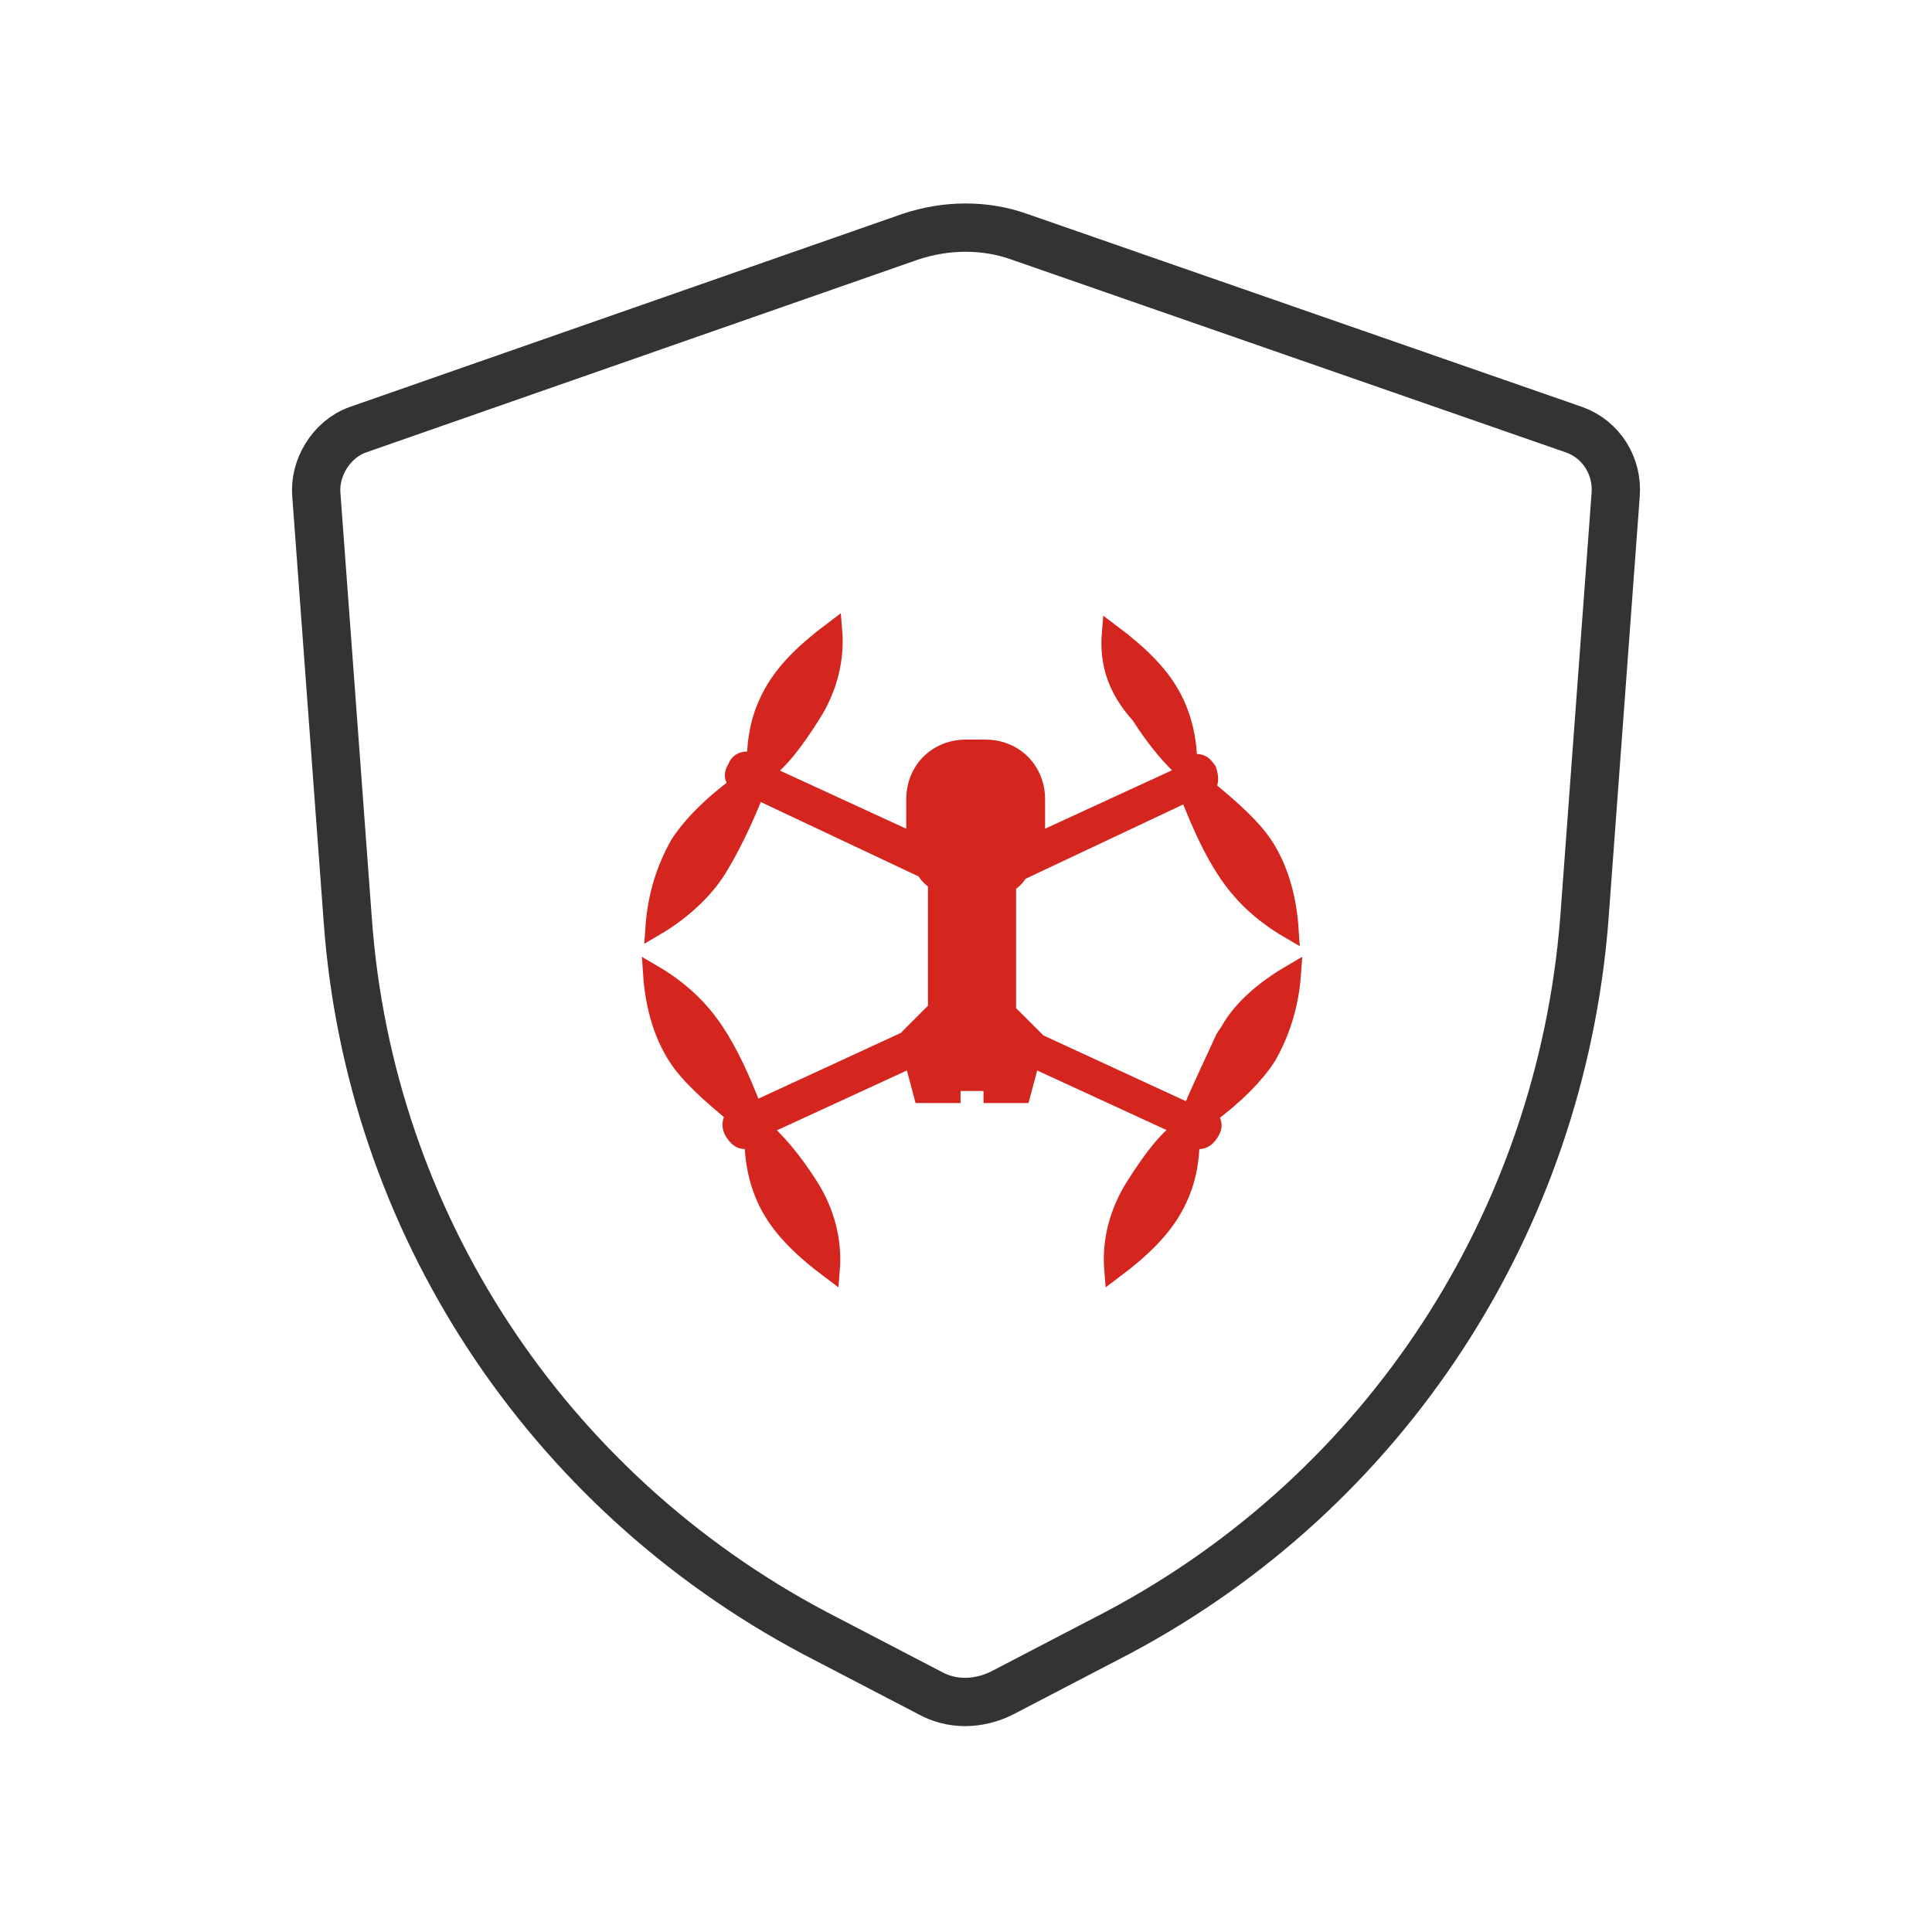
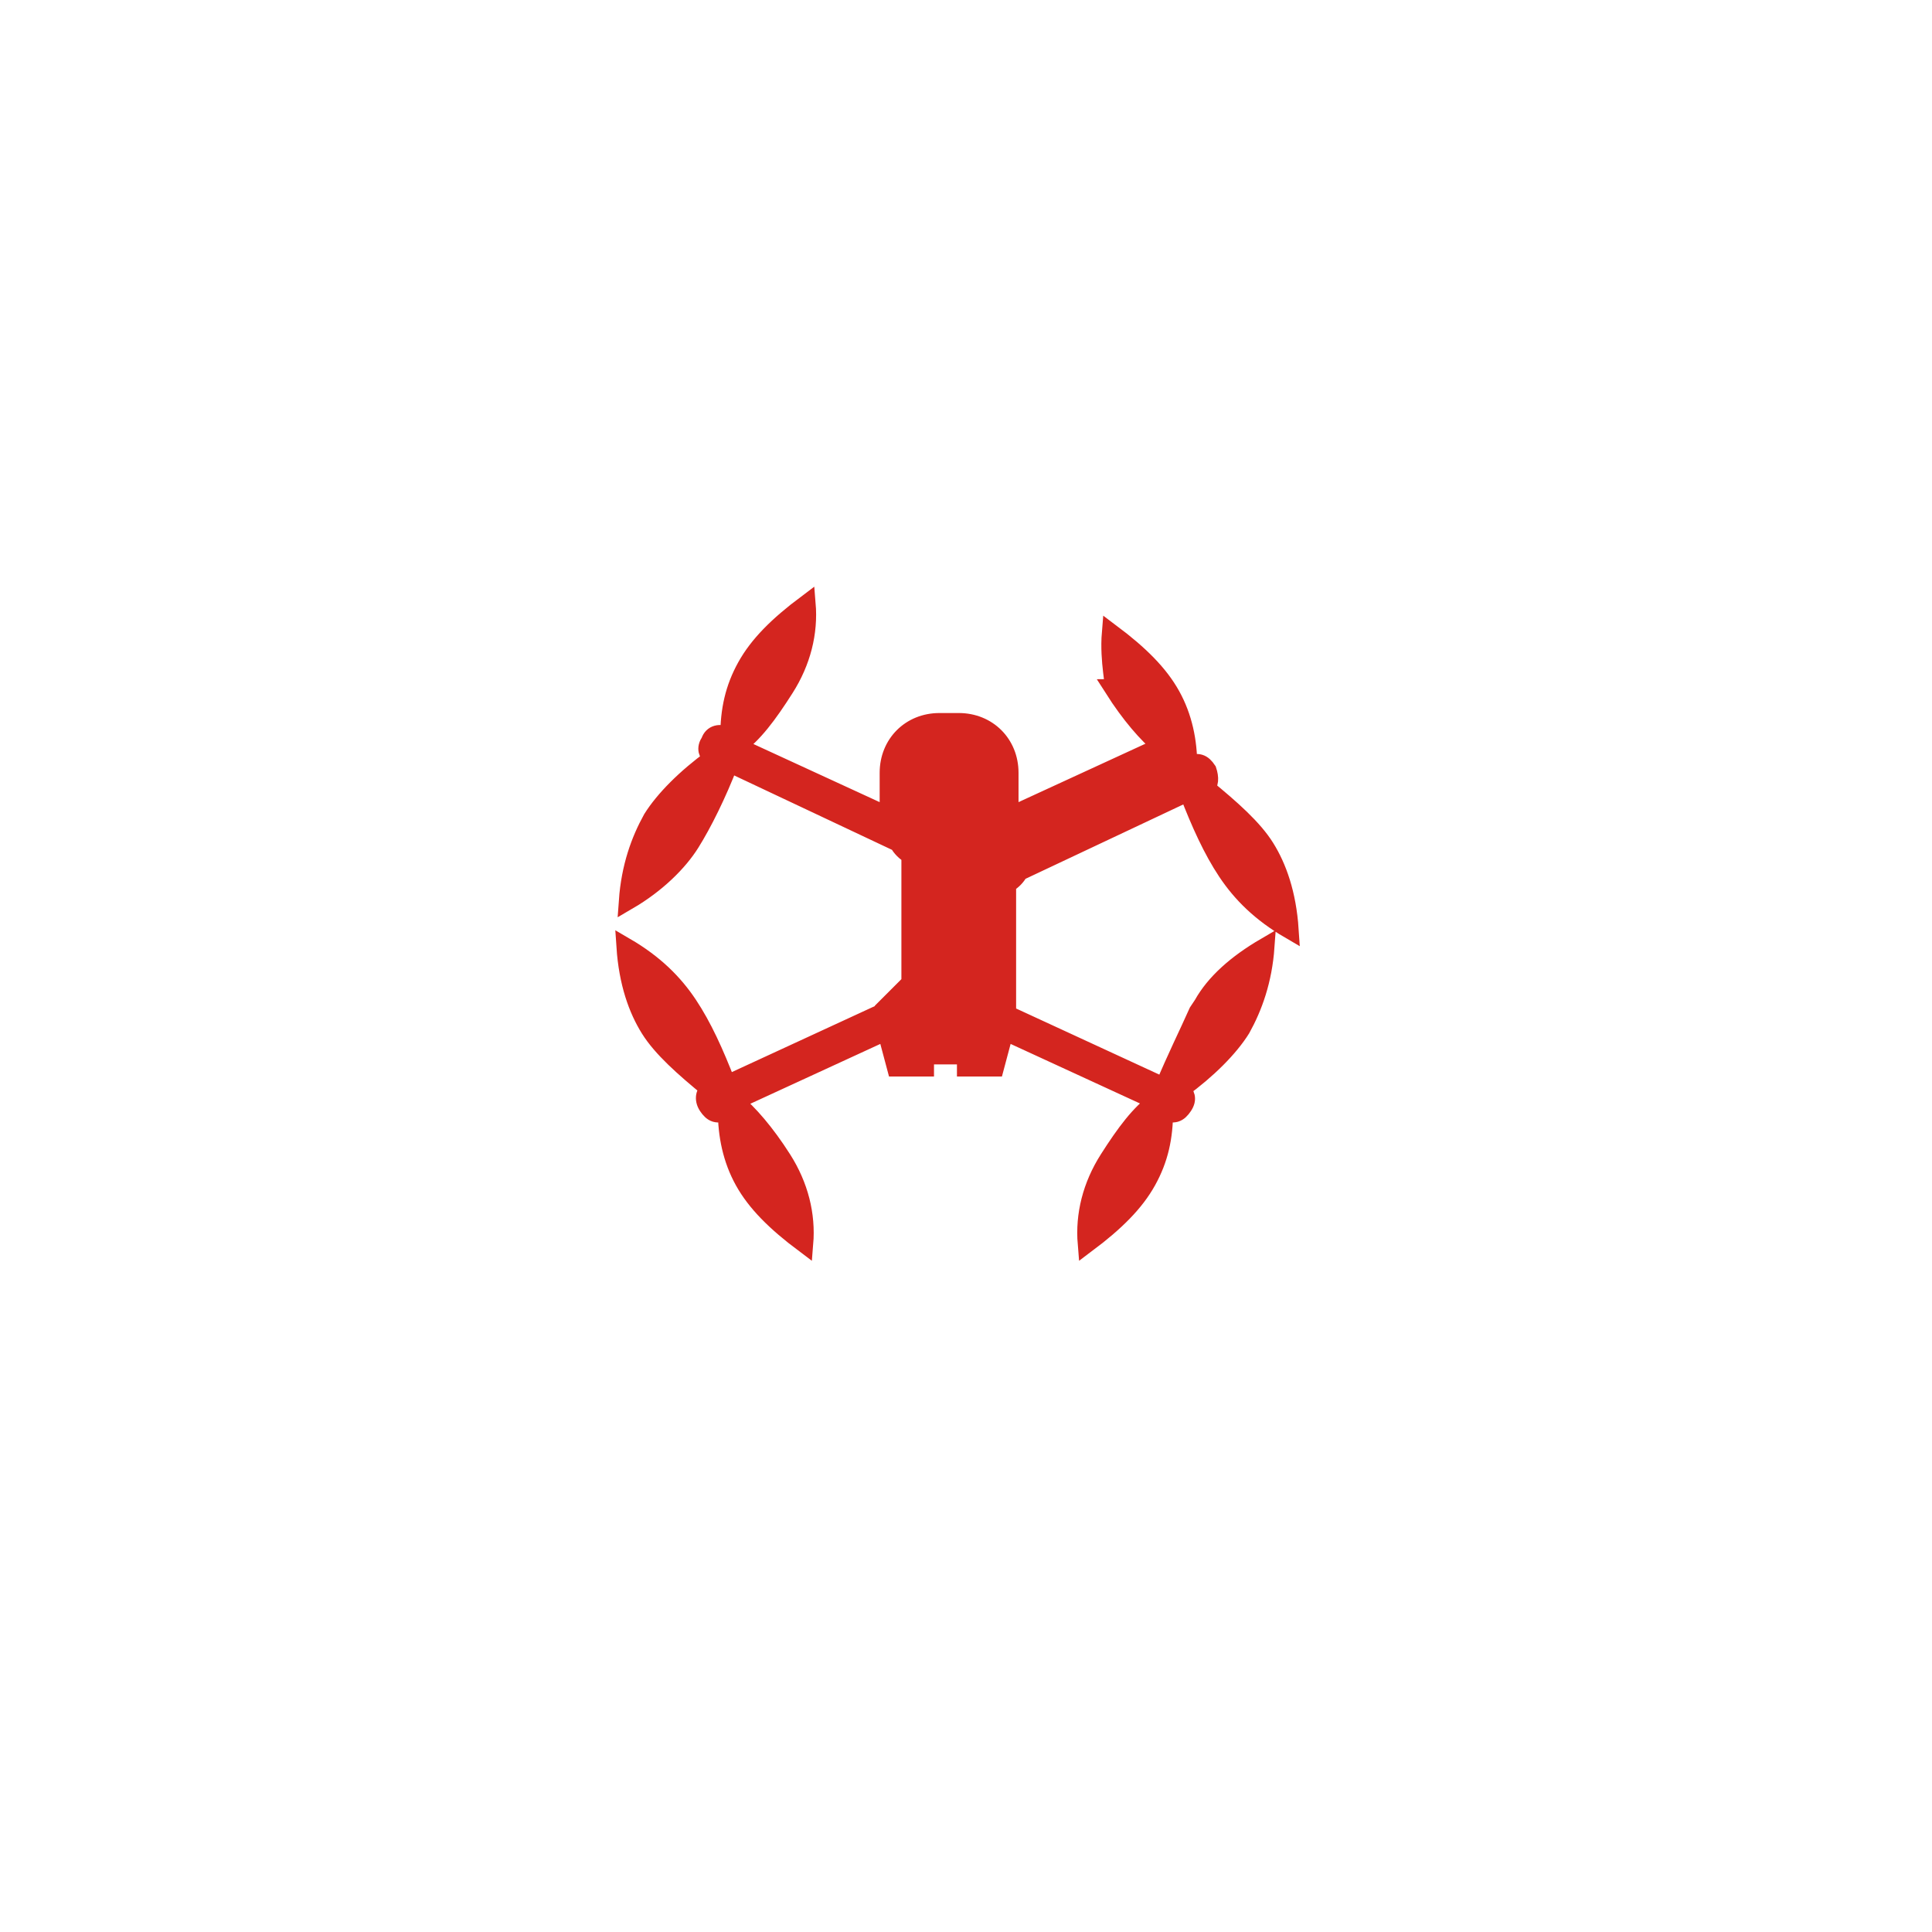
<svg xmlns="http://www.w3.org/2000/svg" xml:space="preserve" style="enable-background:new 0 0 80 80;" viewBox="0 0 80 80" y="0px" x="0px" id="图层_1" version="1.1">
  <style type="text/css">
	.st0{fill-rule:evenodd;clip-rule:evenodd;fill:#D4251F;stroke:#D4251F;stroke-width:0.75;stroke-miterlimit:10;}
	.st1{fill:none;stroke:#333333;stroke-width:2;stroke-linecap:round;stroke-linejoin:round;stroke-miterlimit:10;}
</style>
  <g>
-     <path d="M46,26.2c1.2,0.9,2,1.7,2.5,2.6c0.5,0.9,0.7,1.9,0.7,2.9c0.4-0.2,0.6-0.1,0.8,0.2   c0.1,0.3,0.1,0.6-0.1,0.7c1.1,0.9,2,1.7,2.5,2.5c0.5,0.8,0.9,1.9,1,3.4c-1.2-0.7-2-1.5-2.6-2.4s-1.1-2-1.6-3.3l-7,3.3   c-0.1,0.2-0.3,0.4-0.5,0.5l0,5.3l1.1,1.1l0,0.1l6.5,3c0.5-1.2,1-2.2,1.4-3.1l0.2-0.3c0.5-0.9,1.4-1.7,2.6-2.4   c-0.1,1.4-0.5,2.5-1,3.4c-0.5,0.8-1.4,1.7-2.5,2.5c0.2,0.2,0.3,0.4,0.1,0.7s-0.4,0.4-0.8,0.2c0,1.1-0.2,2-0.7,2.9s-1.3,1.7-2.5,2.6   c-0.1-1.2,0.2-2.4,0.9-3.5c0.7-1.1,1.3-1.9,2-2.4l0,0l-6.3-2.9l-0.4,1.5h-1.2v-0.5h-1.7v0.5h-1.2l-0.4-1.5l-6.3,2.9   c0.6,0.5,1.3,1.3,2,2.4c0.7,1.1,1,2.3,0.9,3.5c-1.2-0.9-2-1.7-2.5-2.6c-0.5-0.9-0.7-1.9-0.7-2.9c-0.4,0.2-0.6,0.1-0.8-0.2   s-0.1-0.6,0.1-0.7c-1.1-0.9-2-1.7-2.5-2.5c-0.5-0.8-0.9-1.9-1-3.4c1.2,0.7,2,1.5,2.6,2.4s1.1,2,1.6,3.3l6.5-3l0-0.1l1.1-1.1l0-5.3   c-0.2-0.1-0.4-0.3-0.5-0.5l-7-3.3c-0.5,1.3-1.1,2.5-1.6,3.3s-1.4,1.7-2.6,2.4c0.1-1.4,0.5-2.5,1-3.4c0.5-0.8,1.4-1.7,2.5-2.5   c-0.2-0.2-0.3-0.4-0.1-0.7c0.1-0.3,0.4-0.4,0.8-0.2c0-1.1,0.2-2,0.7-2.9c0.5-0.9,1.3-1.7,2.5-2.6c0.1,1.2-0.2,2.4-0.9,3.5   c-0.7,1.1-1.3,1.9-2,2.4l0,0l6.3,2.9c0,0,0,0,0-0.1v-1.7c0-1.2,0.9-2.1,2.1-2.1h0.8c1.2,0,2.1,0.9,2.1,2.1v1.7l0,0.1l6.3-2.9   c-0.6-0.5-1.3-1.3-2-2.4C46.2,28.5,45.9,27.4,46,26.2z" class="st0" id="形状结合_1_" />
-     <path d="M42.2,9.8c-1.4-0.5-3-0.5-4.5,0l-22.9,8c-1.1,0.4-1.8,1.6-1.7,2.7l1.3,17.6c0.9,12.5,8.2,23.6,19.3,29.5   l4.8,2.5c0.9,0.5,2,0.5,3,0l4.8-2.5c11.1-5.9,18.3-17,19.3-29.5l1.3-17.6c0.1-1.2-0.6-2.3-1.7-2.7L42.2,9.8z" class="st1" />
+     <path d="M46,26.2c1.2,0.9,2,1.7,2.5,2.6c0.5,0.9,0.7,1.9,0.7,2.9c0.4-0.2,0.6-0.1,0.8,0.2   c0.1,0.3,0.1,0.6-0.1,0.7c1.1,0.9,2,1.7,2.5,2.5c0.5,0.8,0.9,1.9,1,3.4c-1.2-0.7-2-1.5-2.6-2.4s-1.1-2-1.6-3.3l-7,3.3   c-0.1,0.2-0.3,0.4-0.5,0.5l0,5.3l0,0.1l6.5,3c0.5-1.2,1-2.2,1.4-3.1l0.2-0.3c0.5-0.9,1.4-1.7,2.6-2.4   c-0.1,1.4-0.5,2.5-1,3.4c-0.5,0.8-1.4,1.7-2.5,2.5c0.2,0.2,0.3,0.4,0.1,0.7s-0.4,0.4-0.8,0.2c0,1.1-0.2,2-0.7,2.9s-1.3,1.7-2.5,2.6   c-0.1-1.2,0.2-2.4,0.9-3.5c0.7-1.1,1.3-1.9,2-2.4l0,0l-6.3-2.9l-0.4,1.5h-1.2v-0.5h-1.7v0.5h-1.2l-0.4-1.5l-6.3,2.9   c0.6,0.5,1.3,1.3,2,2.4c0.7,1.1,1,2.3,0.9,3.5c-1.2-0.9-2-1.7-2.5-2.6c-0.5-0.9-0.7-1.9-0.7-2.9c-0.4,0.2-0.6,0.1-0.8-0.2   s-0.1-0.6,0.1-0.7c-1.1-0.9-2-1.7-2.5-2.5c-0.5-0.8-0.9-1.9-1-3.4c1.2,0.7,2,1.5,2.6,2.4s1.1,2,1.6,3.3l6.5-3l0-0.1l1.1-1.1l0-5.3   c-0.2-0.1-0.4-0.3-0.5-0.5l-7-3.3c-0.5,1.3-1.1,2.5-1.6,3.3s-1.4,1.7-2.6,2.4c0.1-1.4,0.5-2.5,1-3.4c0.5-0.8,1.4-1.7,2.5-2.5   c-0.2-0.2-0.3-0.4-0.1-0.7c0.1-0.3,0.4-0.4,0.8-0.2c0-1.1,0.2-2,0.7-2.9c0.5-0.9,1.3-1.7,2.5-2.6c0.1,1.2-0.2,2.4-0.9,3.5   c-0.7,1.1-1.3,1.9-2,2.4l0,0l6.3,2.9c0,0,0,0,0-0.1v-1.7c0-1.2,0.9-2.1,2.1-2.1h0.8c1.2,0,2.1,0.9,2.1,2.1v1.7l0,0.1l6.3-2.9   c-0.6-0.5-1.3-1.3-2-2.4C46.2,28.5,45.9,27.4,46,26.2z" class="st0" id="形状结合_1_" />
  </g>
</svg>